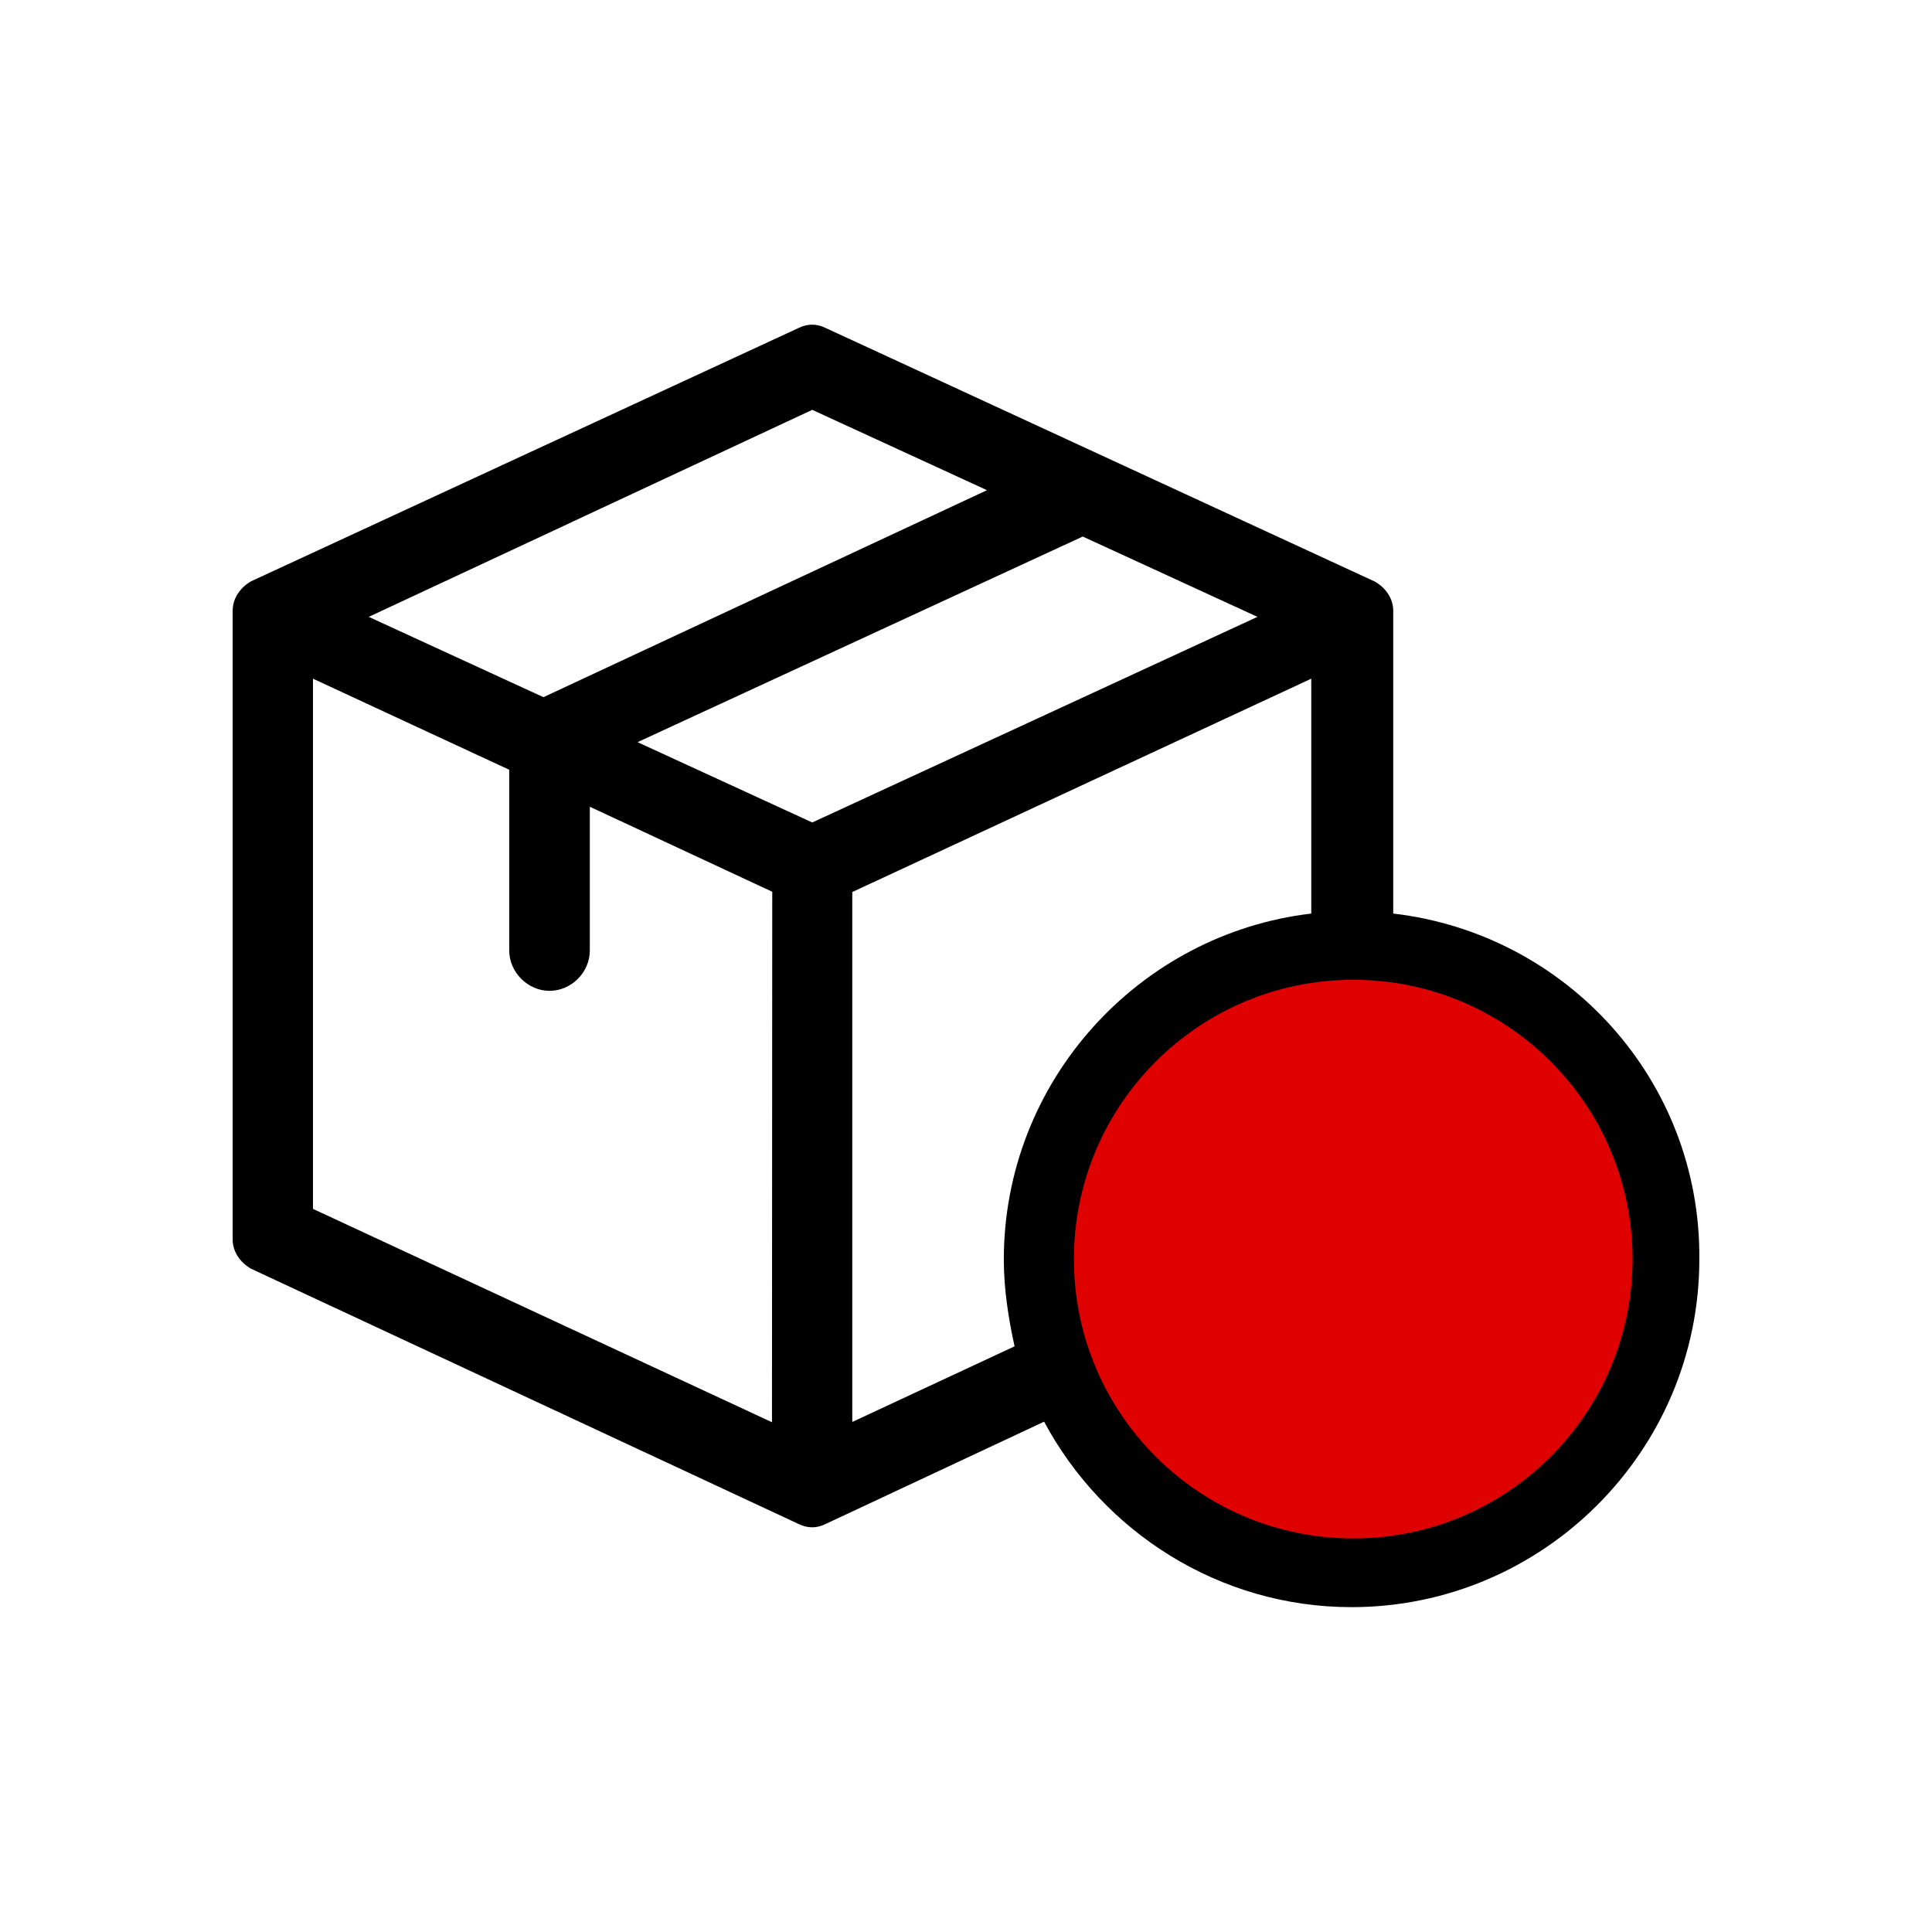
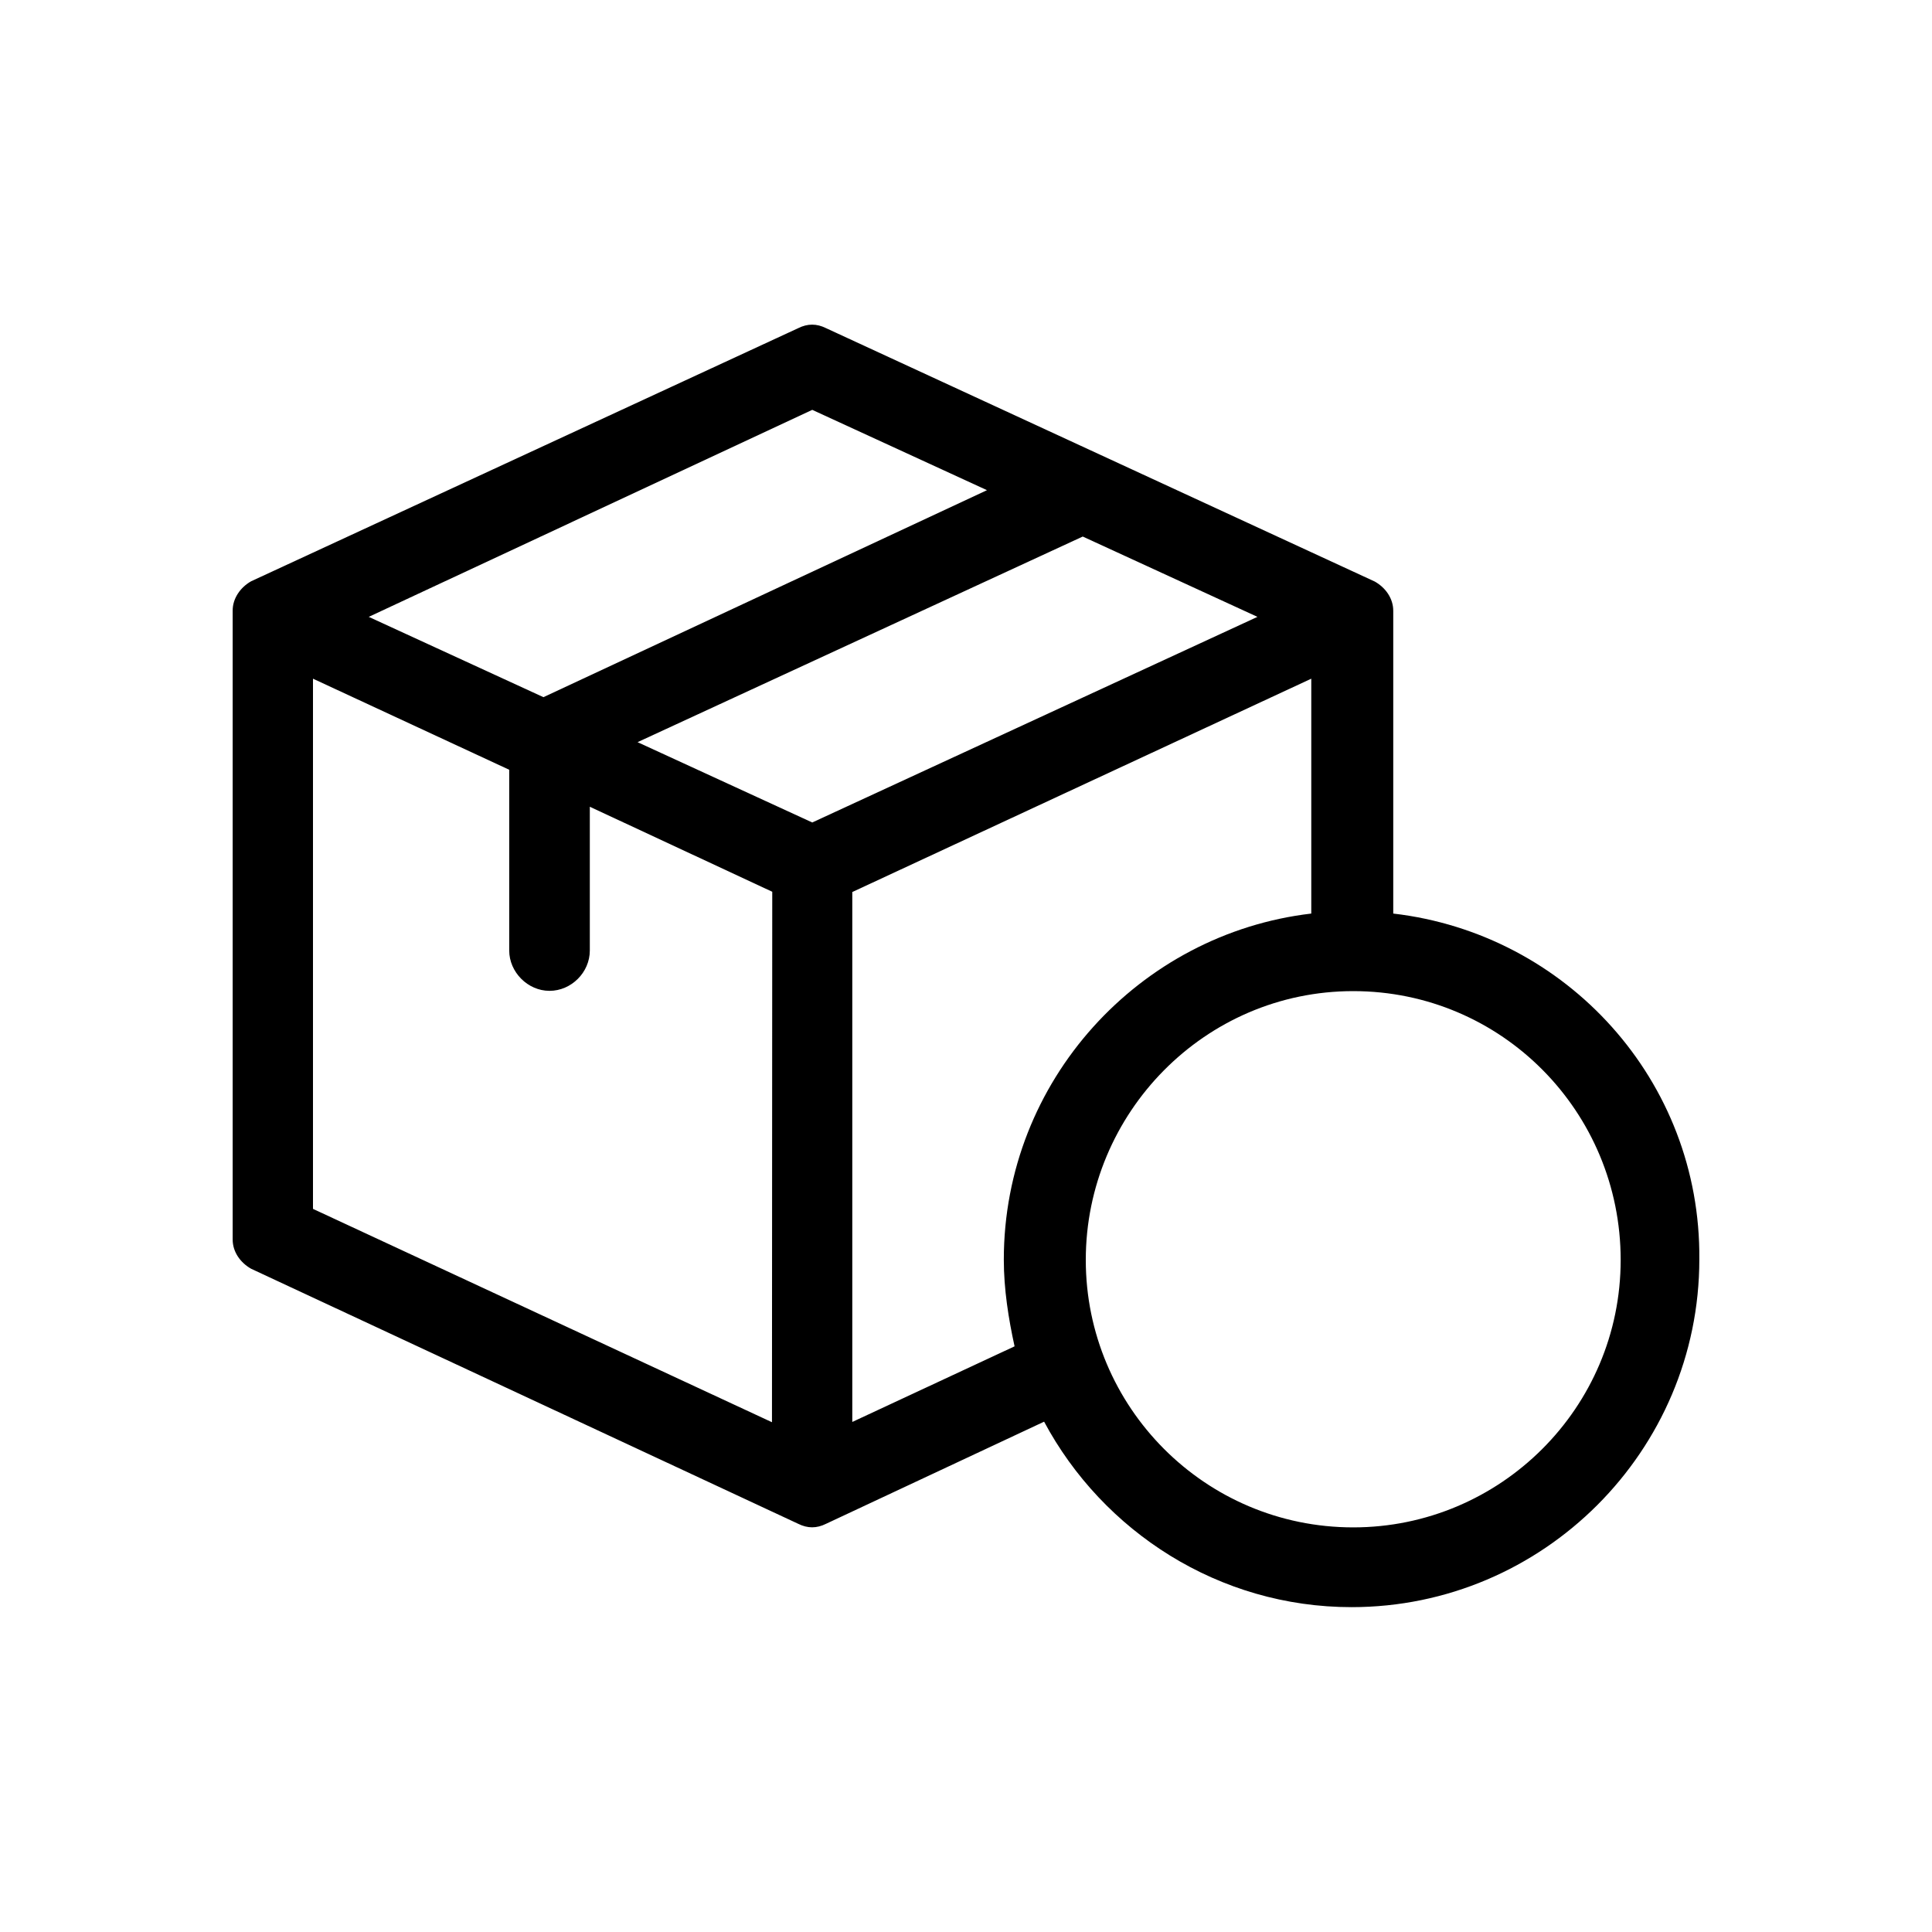
<svg xmlns="http://www.w3.org/2000/svg" version="1.1" id="Layer_1" x="0px" y="0px" viewBox="0 0 700 700" style="enable-background:new 0 0 700 700;" xml:space="preserve">
  <style type="text/css">
	.st0{fill:#DF0000;}
</style>
  <g>
    <path d="M504.8,331V221.3c0-4.5-2.8-8.4-6.7-10.6l-198.8-91.8c-3.4-1.7-6.7-1.7-10.1,0L91,210.6c-3.9,2.2-6.7,6.2-6.7,10.6v227.9   c0,4.5,2.8,8.4,6.7,10.6l198.2,92.4c3.4,1.7,6.7,1.7,10.1,0l79-37c21.3,39.8,63.3,67.2,111.4,67.2c69.4,0,126-56.6,126-126   C616.3,391.5,567.6,338.3,504.8,331L504.8,331z M294.3,148.5l63.3,29.1l-160.7,75l-63.3-29.1L294.3,148.5z M279.7,515.3L113.4,438   V245.9l71.1,33v65.5c0,7.8,6.7,14.6,14.6,14.6s14.6-6.7,14.6-14.6v-52.1l66.1,30.8L279.7,515.3z M294.3,298L231,268.9l161.3-74.5   l63.3,29.1L294.3,298z M367.6,487.8l-58.8,27.4v-192l166.3-77.3V331c-62.2,7.3-111.4,60.5-111.4,125.4   C363.7,467.1,365.4,477.8,367.6,487.8L367.6,487.8z M490.3,553.4c-53.8,0-96.9-43.7-96.9-96.9s43.1-97.4,96.9-97.4   s96.9,43.7,96.9,97.4S543.5,553.4,490.3,553.4L490.3,553.4z" />
  </g>
-   <circle class="st0" cx="490.3" cy="456.2" r="101.2" />
</svg>